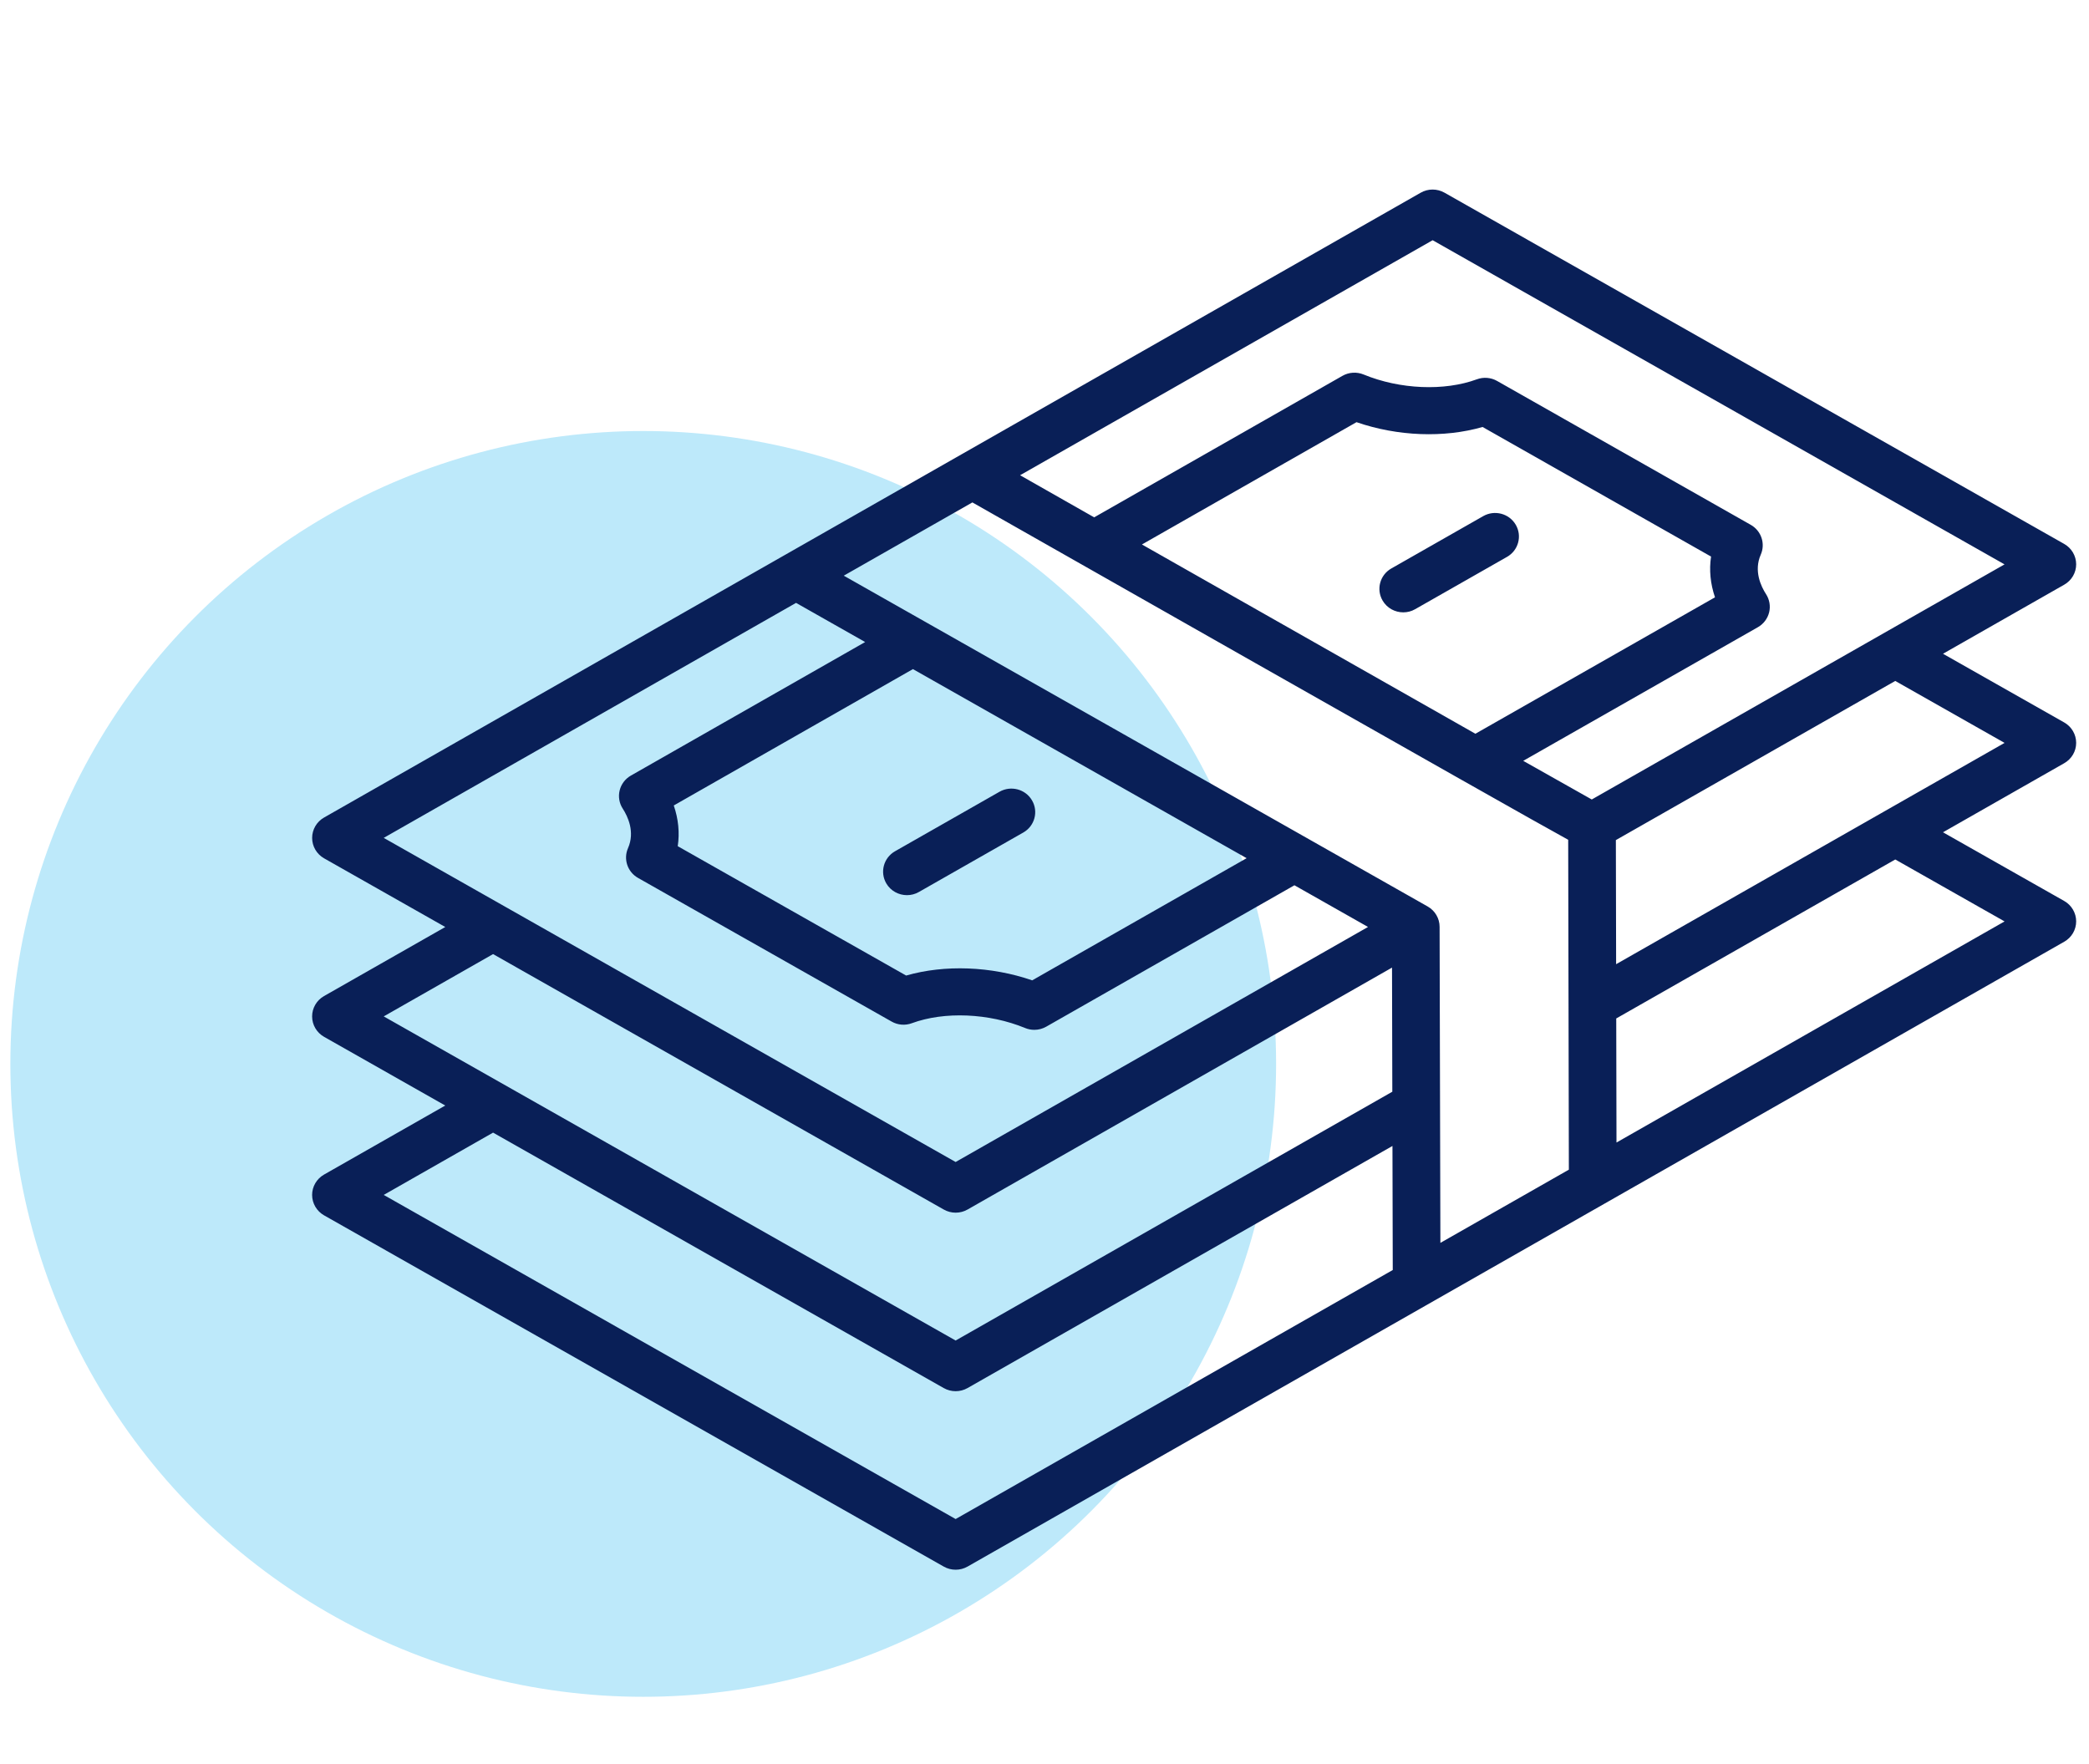
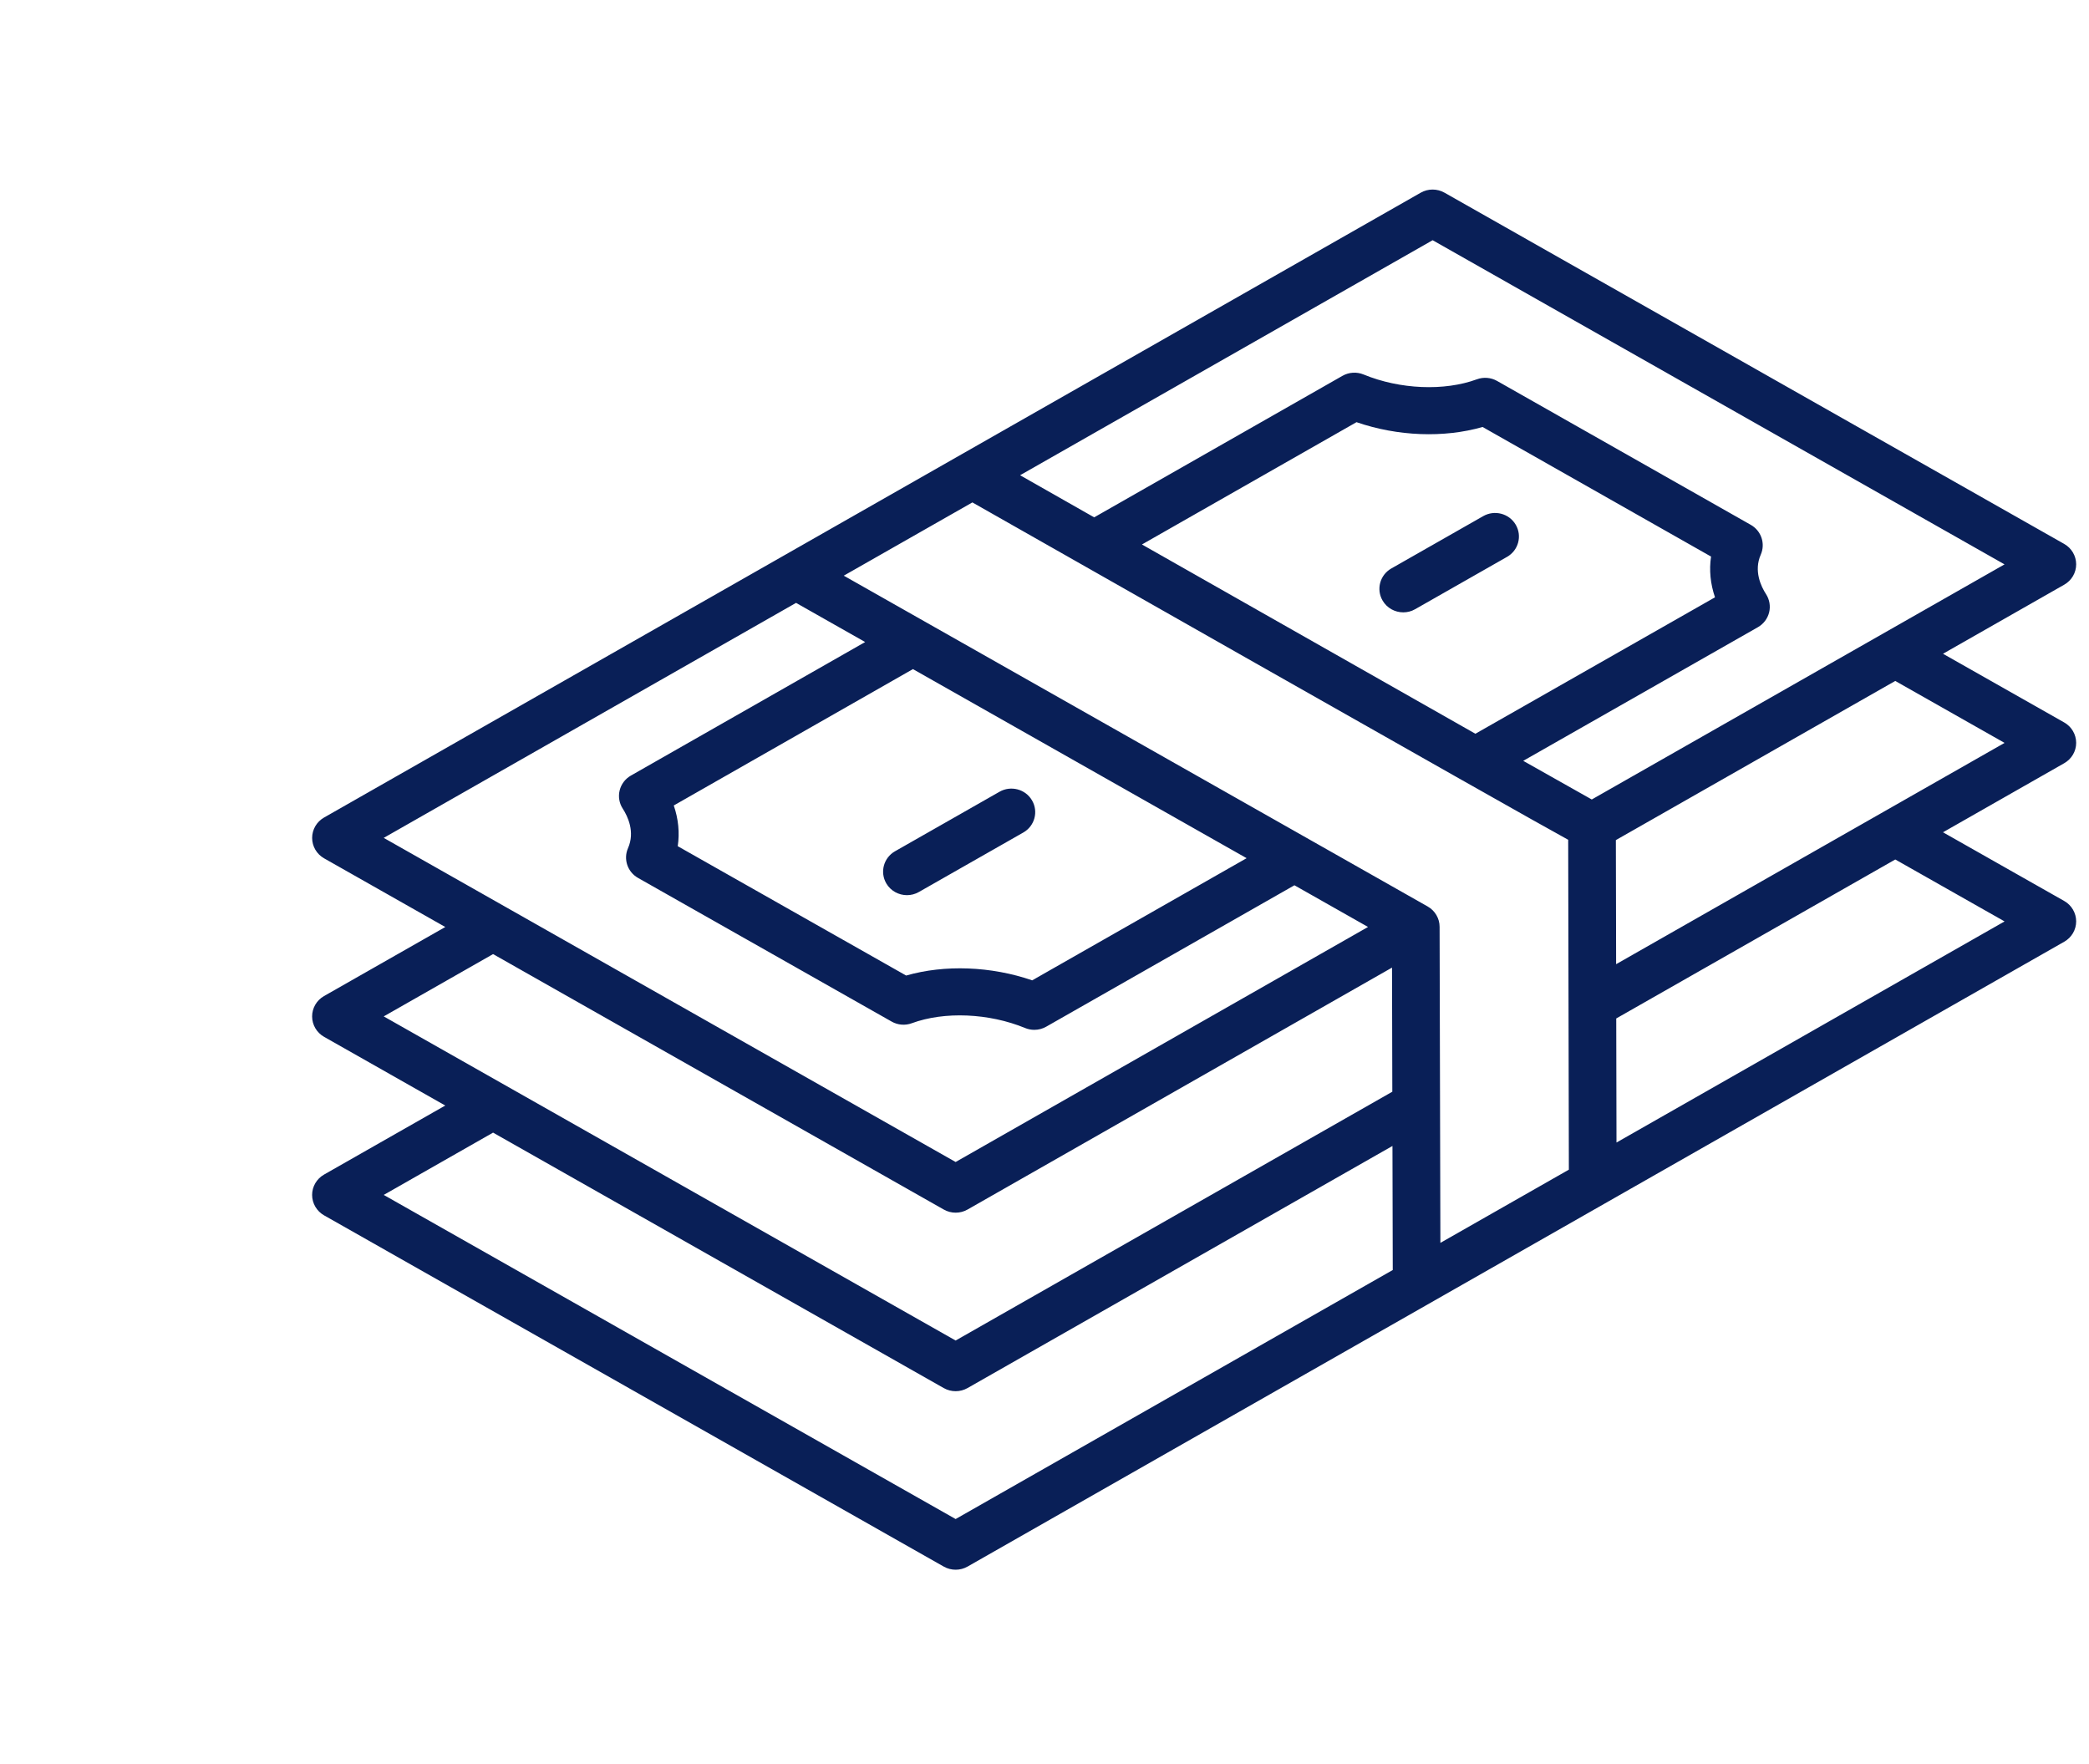
<svg xmlns="http://www.w3.org/2000/svg" width="90" height="76" viewBox="0 0 90 76" fill="none">
-   <circle cx="27.712" cy="45.835" r="27.266" fill="#BDE9FA" />
  <g clip-path="url(#clip0_123_3)">
-     <path d="M89.447 32.002C89.446 31.639 89.25 31.304 88.931 31.124L83.71 28.165L88.933 25.189C89.252 25.008 89.448 24.673 89.447 24.31C89.446 23.948 89.25 23.613 88.931 23.433C80.031 18.391 71.132 13.346 62.233 8.301C61.915 8.121 61.525 8.121 61.208 8.302L13.961 35.221C13.643 35.402 13.447 35.738 13.448 36.1C13.448 36.462 13.644 36.797 13.963 36.978C15.703 37.965 17.444 38.95 19.184 39.937L13.96 42.912C13.642 43.093 13.446 43.429 13.447 43.791C13.448 44.154 13.644 44.488 13.963 44.669L19.183 47.628L13.96 50.603C13.642 50.785 13.446 51.12 13.447 51.482C13.448 51.844 13.644 52.179 13.963 52.36L40.661 67.492C40.82 67.582 40.996 67.626 41.173 67.626C41.35 67.626 41.527 67.581 41.686 67.49L88.933 40.571C89.252 40.39 89.448 40.055 89.447 39.692C89.446 39.33 89.249 38.995 88.931 38.815L83.71 35.856L88.933 32.88C89.252 32.699 89.448 32.364 89.447 32.002ZM61.722 10.349C69.935 15.005 78.148 19.66 86.361 24.314L68.578 34.443C68.012 34.127 66.974 33.541 65.625 32.778L75.734 27.021C75.977 26.883 76.152 26.652 76.219 26.383C76.285 26.115 76.237 25.831 76.086 25.597C75.869 25.262 75.55 24.593 75.859 23.894C76.067 23.42 75.881 22.868 75.428 22.611L64.499 16.412C64.234 16.262 63.915 16.235 63.628 16.341C62.224 16.858 60.307 16.777 58.748 16.134C58.453 16.013 58.116 16.033 57.838 16.191L47.14 22.288C46.746 22.064 46.368 21.849 46.019 21.651L43.948 20.474L61.722 10.349ZM73.887 25.733L63.564 31.611C59.357 29.227 53.563 25.936 49.198 23.457L58.442 18.188C60.211 18.798 62.211 18.875 63.873 18.395L73.717 23.978C73.63 24.555 73.688 25.152 73.887 25.733ZM34.296 25.973C35.288 26.535 36.281 27.097 37.273 27.66L27.181 33.413C26.938 33.551 26.763 33.782 26.697 34.05C26.63 34.319 26.678 34.603 26.829 34.836C27.046 35.172 27.365 35.84 27.057 36.539C26.849 37.013 27.034 37.565 27.488 37.822L38.414 44.011C38.678 44.162 38.998 44.188 39.284 44.082C40.687 43.565 42.603 43.646 44.166 44.289C44.292 44.341 44.426 44.367 44.561 44.367C44.739 44.367 44.916 44.321 45.074 44.231L46.758 43.272C49.761 41.56 52.764 39.849 55.768 38.139L58.938 39.935L41.171 50.061C32.958 45.408 24.743 40.753 16.532 36.097L34.296 25.973ZM29.028 34.701L39.332 28.826C43.678 31.29 48.025 33.753 52.371 36.215L53.708 36.972C51.048 38.486 48.389 40.001 45.731 41.516L44.47 42.235C42.701 41.625 40.702 41.55 39.039 42.028L29.199 36.455C29.286 35.878 29.227 35.281 29.028 34.701ZM21.243 41.104C27.715 44.773 34.188 48.442 40.661 52.109C40.82 52.199 40.996 52.244 41.173 52.244C41.35 52.244 41.528 52.199 41.686 52.108L59.972 41.686L59.985 47.033L41.171 57.752L16.532 43.788L21.243 41.104ZM41.171 65.443L16.532 51.479L21.243 48.795L40.661 59.801C40.82 59.891 40.996 59.935 41.173 59.935C41.35 59.935 41.527 59.89 41.686 59.799L59.991 49.37L60.004 54.714L41.171 65.443ZM62.056 53.545L62.022 39.929C62.022 39.567 61.825 39.232 61.507 39.052C61.507 39.052 42.032 28.021 36.352 24.801L41.893 21.645C41.893 21.645 65.852 35.258 67.562 36.179L67.591 50.391L62.056 53.545ZM86.362 39.696L69.643 49.222L69.632 43.877L81.654 37.028L86.362 39.696ZM69.627 41.539L69.616 36.193L81.653 29.336L86.362 32.005L69.627 41.539ZM38.184 38.059C37.901 37.574 38.069 36.954 38.56 36.674L43.06 34.111C43.55 33.83 44.179 33.996 44.462 34.481C44.746 34.966 44.578 35.586 44.087 35.866L39.587 38.429C39.425 38.522 39.249 38.565 39.074 38.565C38.72 38.565 38.374 38.384 38.184 38.059ZM65.302 22.606C65.586 23.091 65.418 23.711 64.927 23.991L60.969 26.245C60.808 26.338 60.631 26.381 60.457 26.381C60.102 26.381 59.757 26.2 59.567 25.875C59.283 25.39 59.451 24.77 59.943 24.49L63.9 22.236C64.39 21.956 65.019 22.121 65.302 22.606Z" fill="#091F57" />
+     <path d="M89.447 32.002C89.446 31.639 89.25 31.304 88.931 31.124L83.71 28.165L88.933 25.189C89.252 25.008 89.448 24.673 89.447 24.31C89.446 23.948 89.25 23.613 88.931 23.433C80.031 18.391 71.132 13.346 62.233 8.301C61.915 8.121 61.525 8.121 61.208 8.302L13.961 35.221C13.643 35.402 13.447 35.738 13.448 36.1C13.448 36.462 13.644 36.797 13.963 36.978C15.703 37.965 17.444 38.95 19.184 39.937L13.96 42.912C13.642 43.093 13.446 43.429 13.447 43.791C13.448 44.154 13.644 44.488 13.963 44.669L19.183 47.628L13.96 50.603C13.642 50.785 13.446 51.12 13.447 51.482C13.448 51.844 13.644 52.179 13.963 52.36L40.661 67.492C40.82 67.582 40.996 67.626 41.173 67.626C41.35 67.626 41.527 67.581 41.686 67.49L88.933 40.571C89.252 40.39 89.448 40.055 89.447 39.692C89.446 39.33 89.249 38.995 88.931 38.815L83.71 35.856L88.933 32.88C89.252 32.699 89.448 32.364 89.447 32.002ZM61.722 10.349C69.935 15.005 78.148 19.66 86.361 24.314L68.578 34.443C68.012 34.127 66.974 33.541 65.625 32.778L75.734 27.021C75.977 26.883 76.152 26.652 76.219 26.383C76.285 26.115 76.237 25.831 76.086 25.597C75.869 25.262 75.55 24.593 75.859 23.894C76.067 23.42 75.881 22.868 75.428 22.611L64.499 16.412C64.234 16.262 63.915 16.235 63.628 16.341C62.224 16.858 60.307 16.777 58.748 16.134C58.453 16.013 58.116 16.033 57.838 16.191L47.14 22.288C46.746 22.064 46.368 21.849 46.019 21.651L43.948 20.474L61.722 10.349ZM73.887 25.733L63.564 31.611C59.357 29.227 53.563 25.936 49.198 23.457L58.442 18.188C60.211 18.798 62.211 18.875 63.873 18.395L73.717 23.978C73.63 24.555 73.688 25.152 73.887 25.733ZM34.296 25.973C35.288 26.535 36.281 27.097 37.273 27.66L27.181 33.413C26.938 33.551 26.763 33.782 26.697 34.05C26.63 34.319 26.678 34.603 26.829 34.836C27.046 35.172 27.365 35.84 27.057 36.539C26.849 37.013 27.034 37.565 27.488 37.822L38.414 44.011C38.678 44.162 38.998 44.188 39.284 44.082C40.687 43.565 42.603 43.646 44.166 44.289C44.292 44.341 44.426 44.367 44.561 44.367C44.739 44.367 44.916 44.321 45.074 44.231L46.758 43.272C49.761 41.56 52.764 39.849 55.768 38.139L58.938 39.935L41.171 50.061C32.958 45.408 24.743 40.753 16.532 36.097L34.296 25.973ZM29.028 34.701L39.332 28.826C43.678 31.29 48.025 33.753 52.371 36.215L53.708 36.972C51.048 38.486 48.389 40.001 45.731 41.516L44.47 42.235C42.701 41.625 40.702 41.55 39.039 42.028L29.199 36.455C29.286 35.878 29.227 35.281 29.028 34.701ZM21.243 41.104C27.715 44.773 34.188 48.442 40.661 52.109C40.82 52.199 40.996 52.244 41.173 52.244C41.35 52.244 41.528 52.199 41.686 52.108L59.972 41.686L59.985 47.033L41.171 57.752L16.532 43.788L21.243 41.104ZM41.171 65.443L16.532 51.479L21.243 48.795L40.661 59.801C40.82 59.891 40.996 59.935 41.173 59.935C41.35 59.935 41.527 59.89 41.686 59.799L59.991 49.37L60.004 54.714L41.171 65.443ZM62.056 53.545L62.022 39.929C62.022 39.567 61.825 39.232 61.507 39.052C61.507 39.052 42.032 28.021 36.352 24.801L41.893 21.645C41.893 21.645 65.852 35.258 67.562 36.179L67.591 50.391L62.056 53.545ZM86.362 39.696L69.643 49.222L69.632 43.877L81.654 37.028ZM69.627 41.539L69.616 36.193L81.653 29.336L86.362 32.005L69.627 41.539ZM38.184 38.059C37.901 37.574 38.069 36.954 38.56 36.674L43.06 34.111C43.55 33.83 44.179 33.996 44.462 34.481C44.746 34.966 44.578 35.586 44.087 35.866L39.587 38.429C39.425 38.522 39.249 38.565 39.074 38.565C38.72 38.565 38.374 38.384 38.184 38.059ZM65.302 22.606C65.586 23.091 65.418 23.711 64.927 23.991L60.969 26.245C60.808 26.338 60.631 26.381 60.457 26.381C60.102 26.381 59.757 26.2 59.567 25.875C59.283 25.39 59.451 24.77 59.943 24.49L63.9 22.236C64.39 21.956 65.019 22.121 65.302 22.606Z" fill="#091F57" />
  </g>
  <defs>
    <clipPath id="clip0_123_3">
      <rect width="76" height="75" fill="white" transform="translate(13.447 0.396)" />
    </clipPath>
  </defs>
</svg>